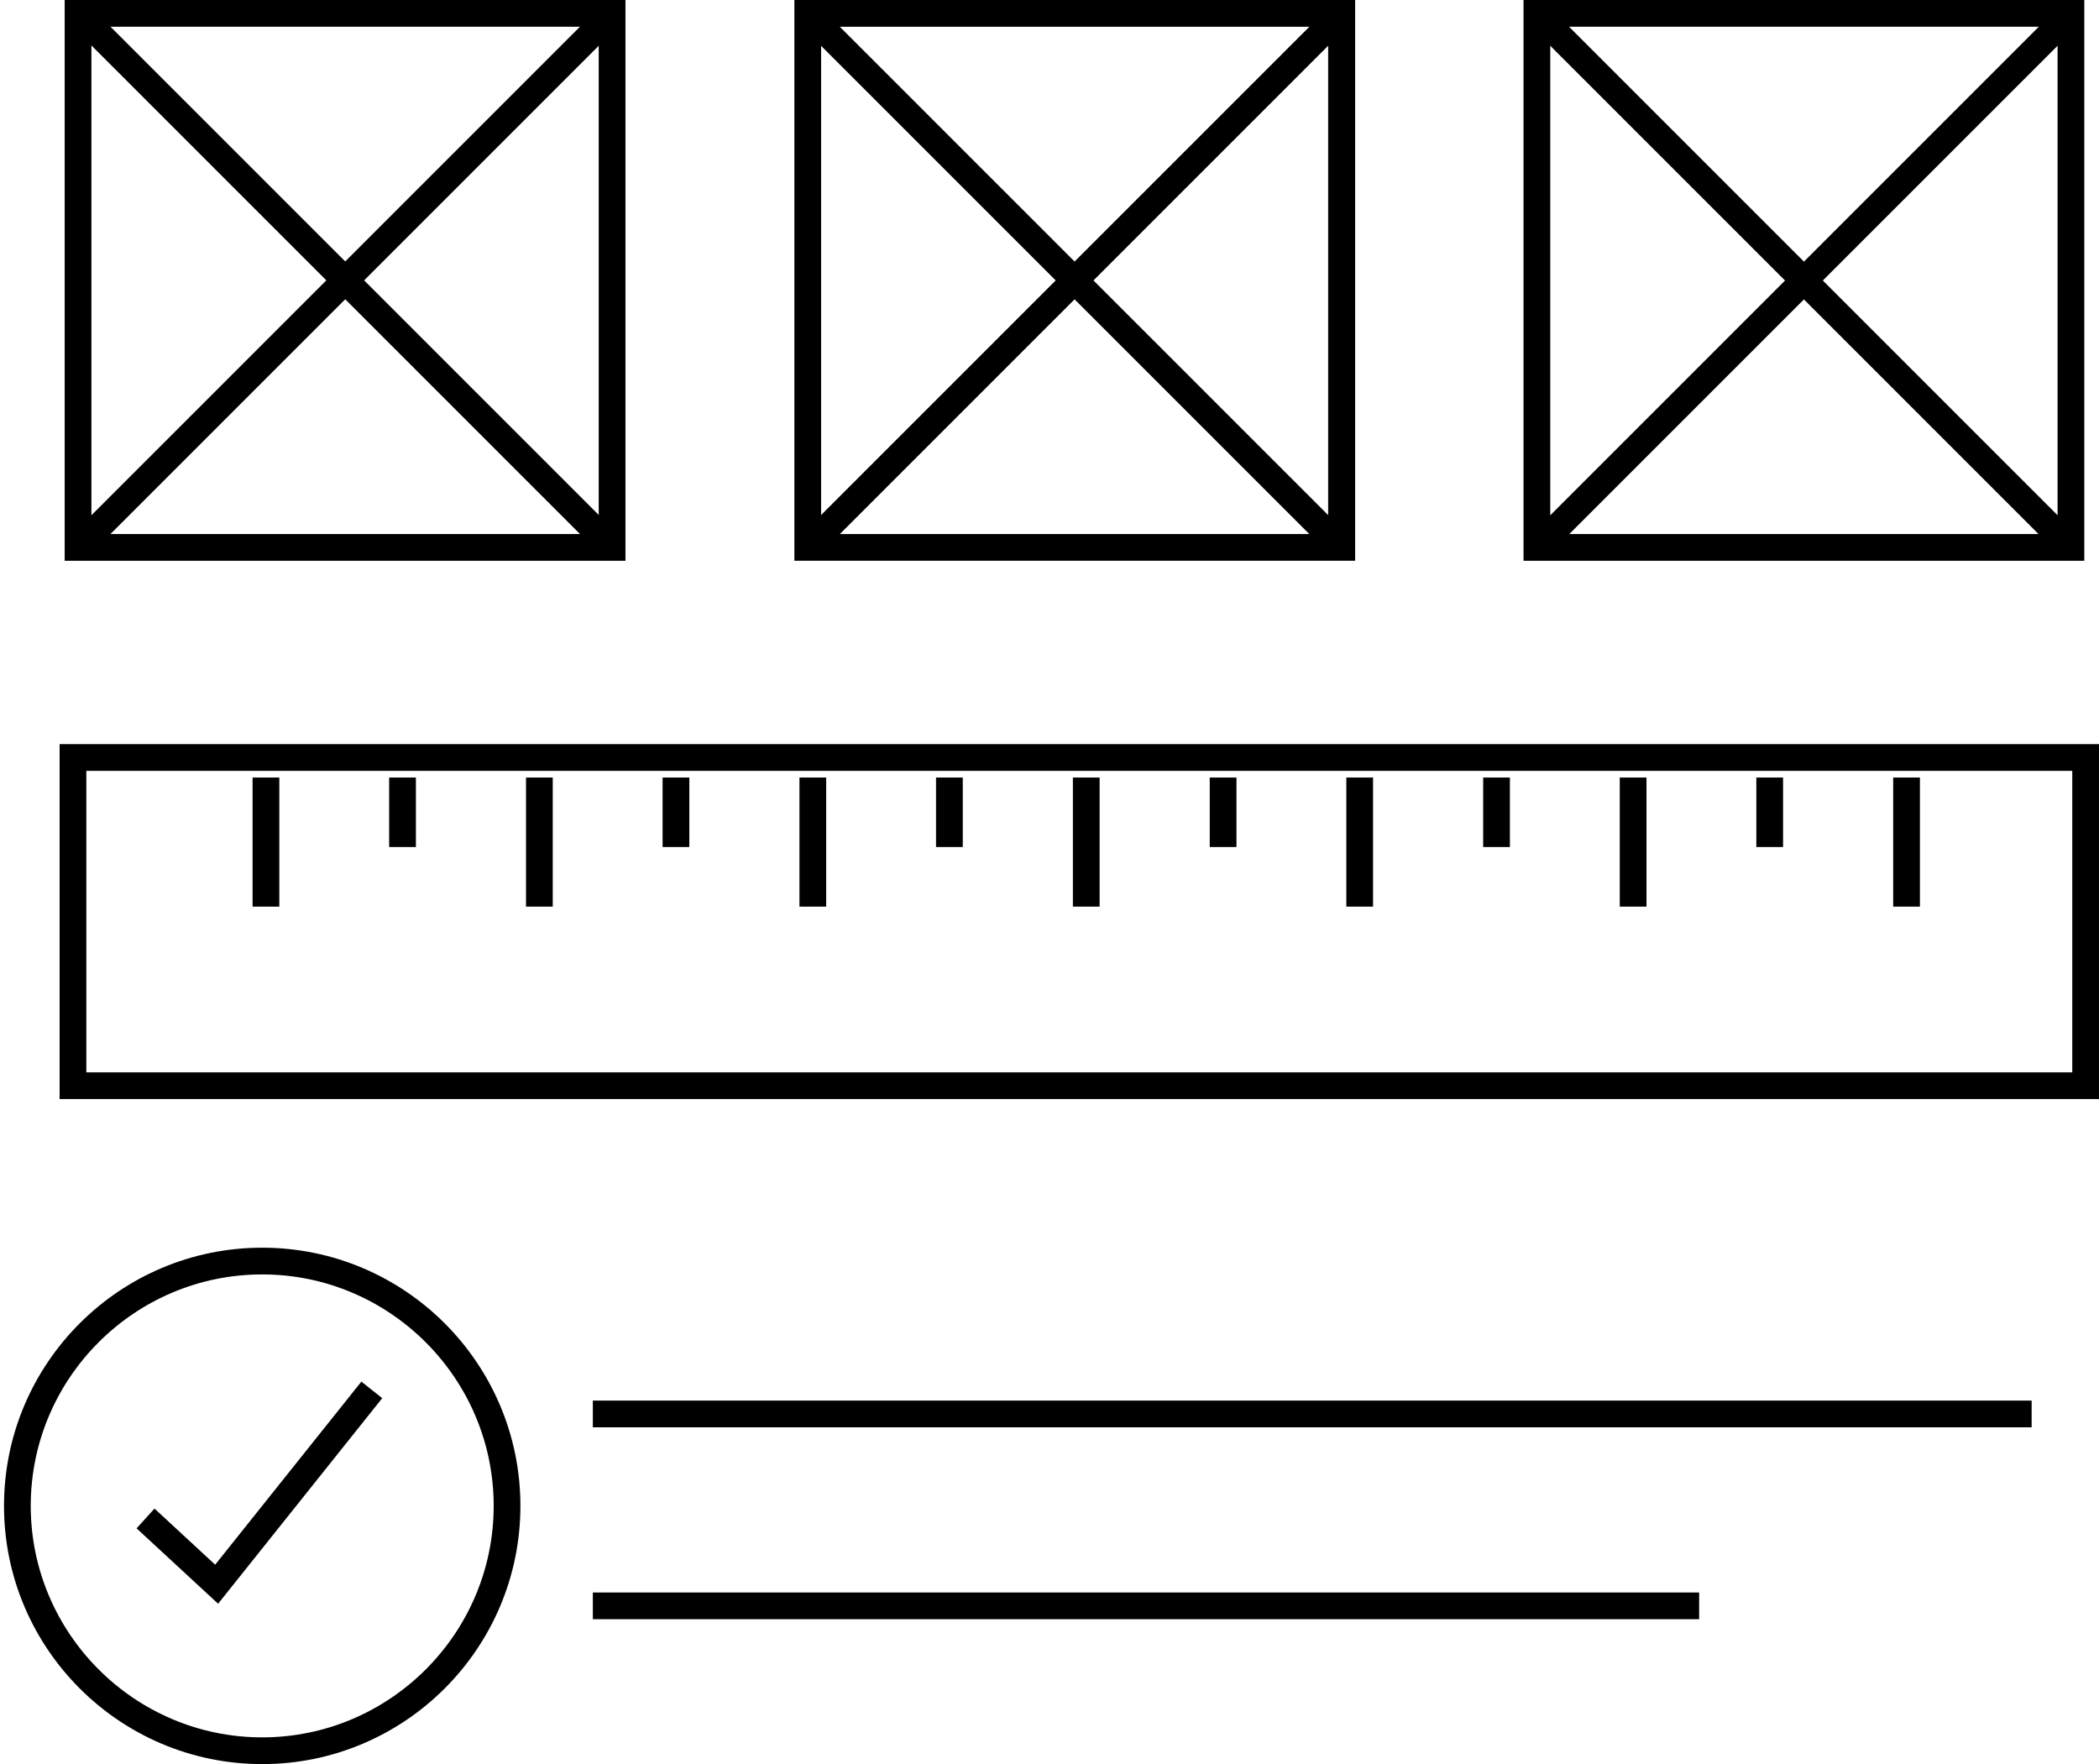
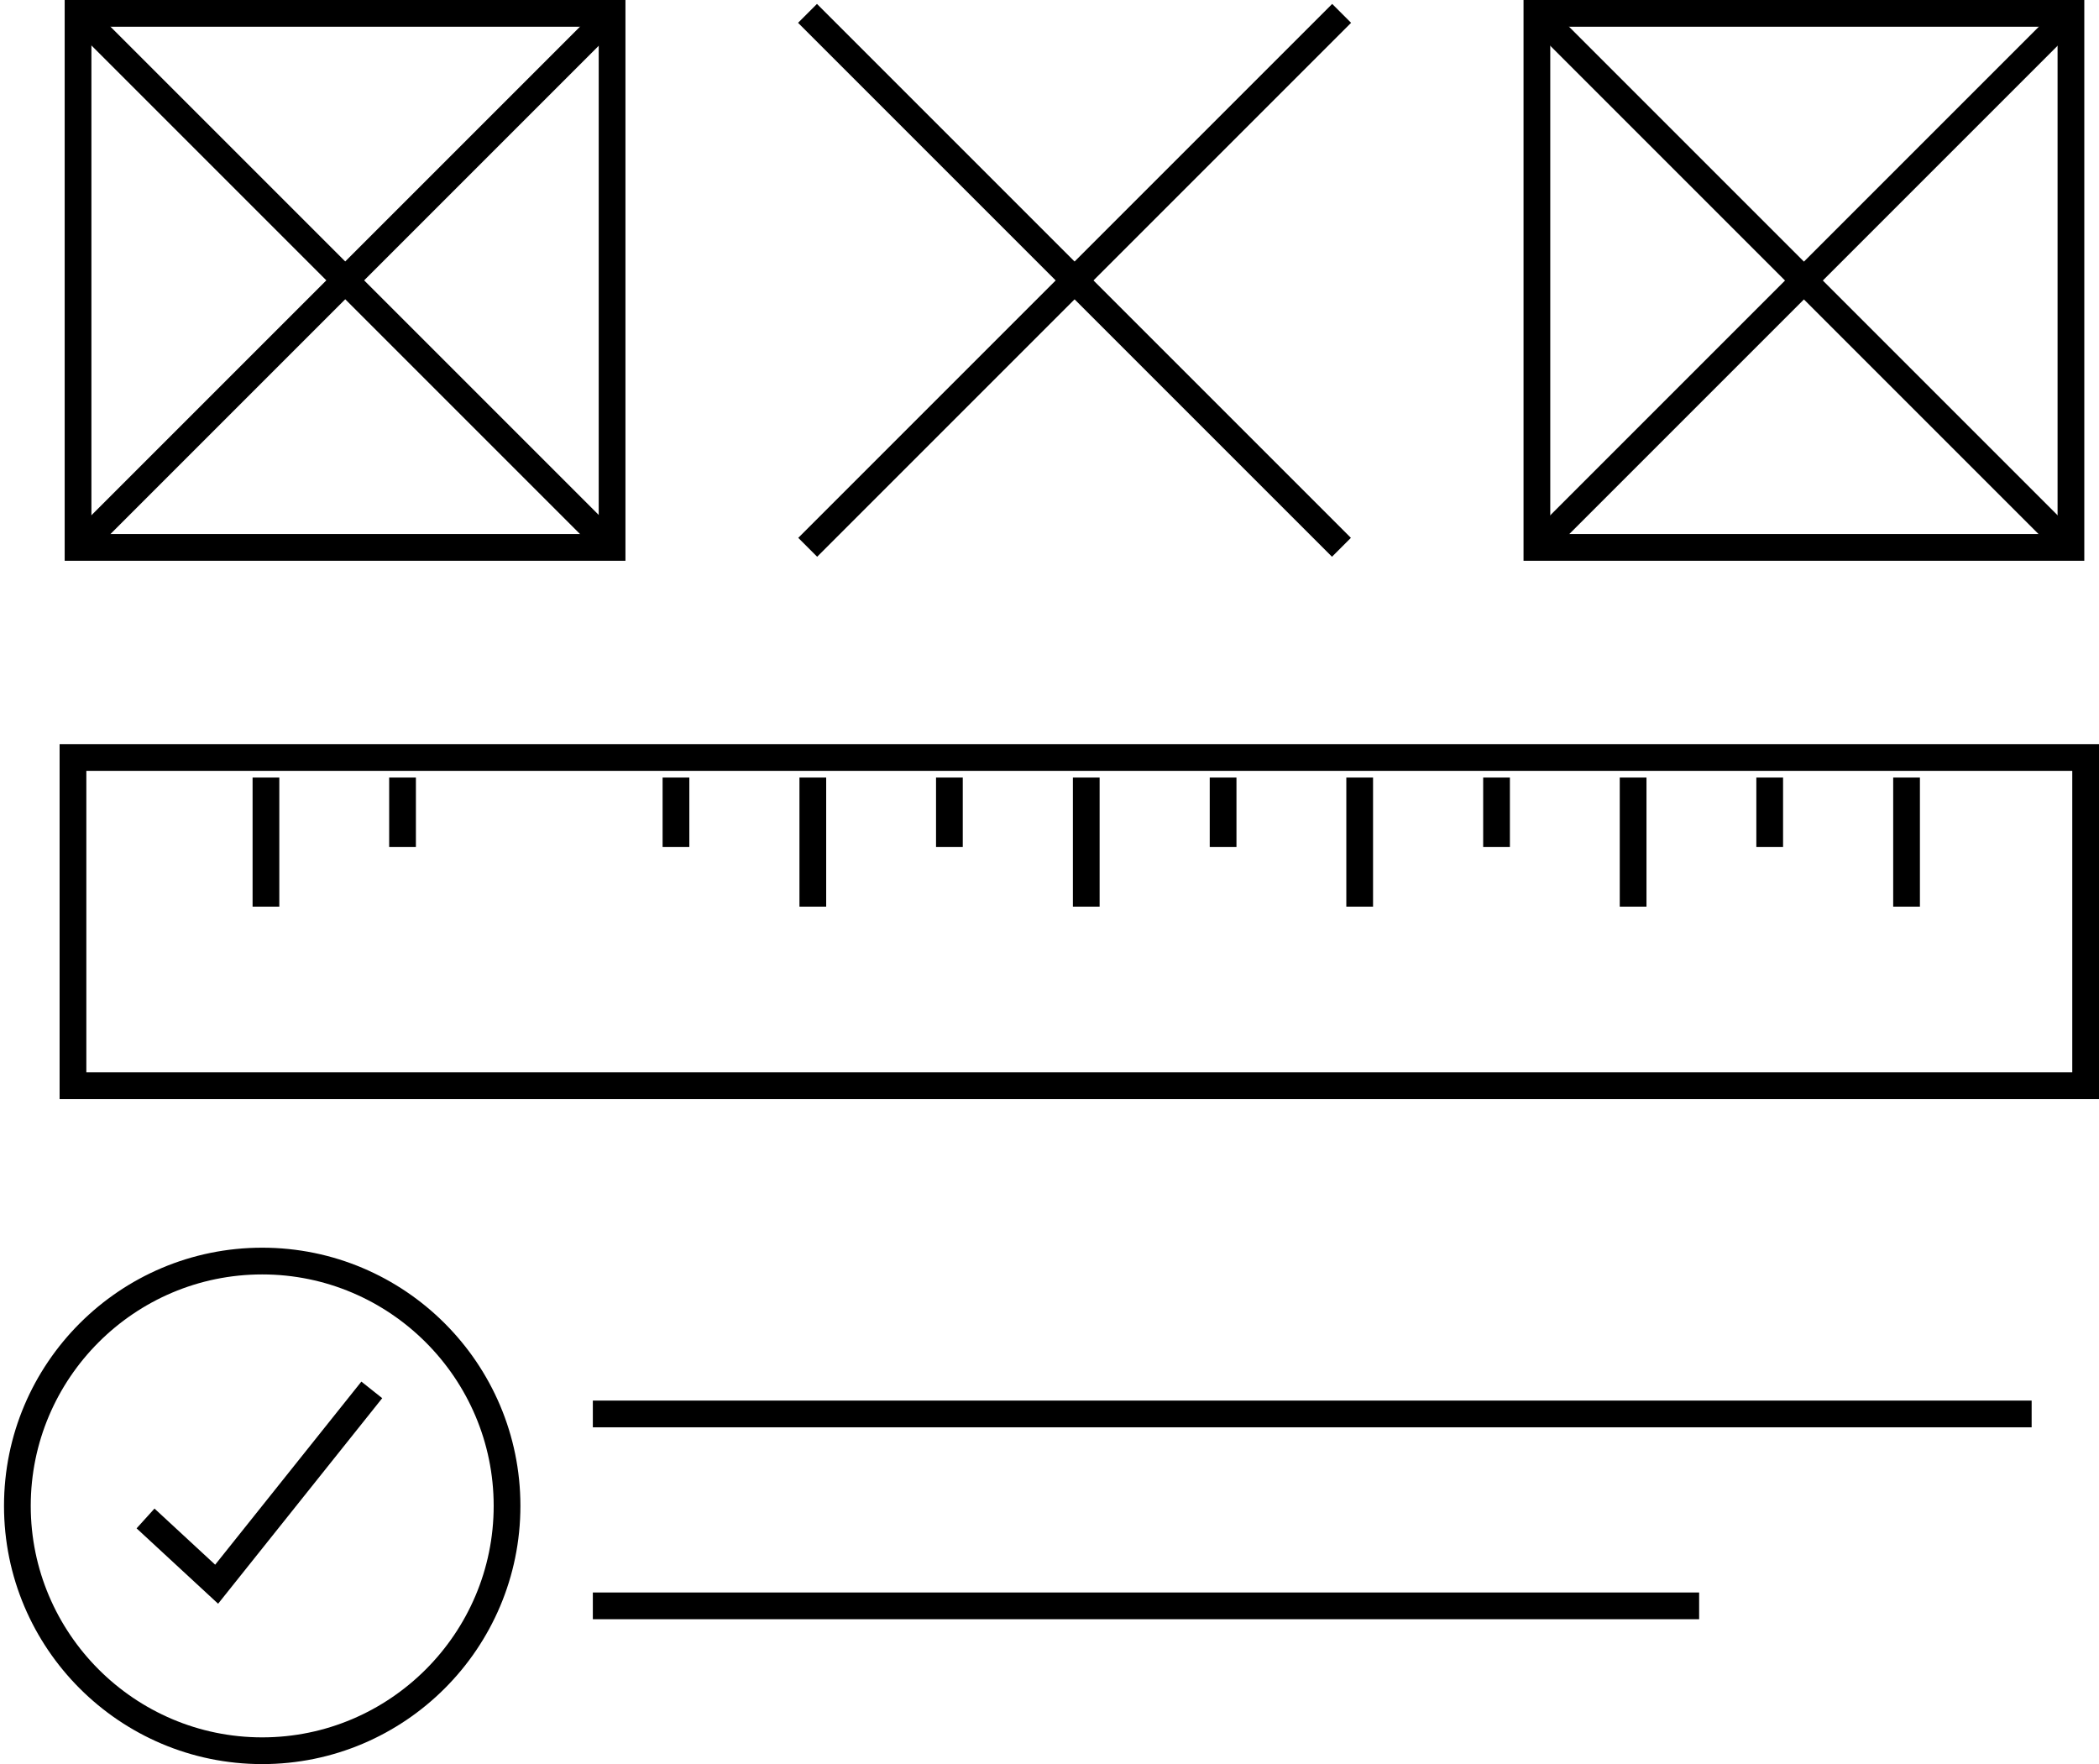
<svg xmlns="http://www.w3.org/2000/svg" id="Ebene_1" viewBox="0 0 78.53 66">
  <path d="M9.81,66C4.48,66,.15,61.67,.15,56.34s4.33-9.66,9.66-9.66,9.66,4.33,9.66,9.66-4.33,9.66-9.66,9.66Zm0-18.32c-4.78,0-8.66,3.89-8.66,8.66s3.89,8.66,8.66,8.66,8.66-3.89,8.66-8.66-3.89-8.66-8.66-8.66Z" />
  <g>
    <path d="M78.53,41.12H2.23v-13.28H78.53v13.28ZM3.23,40.12H77.53v-11.28H3.23v11.28Z" />
    <rect x="9.45" y="29.09" width="1" height="4.83" />
    <rect x="14.56" y="29.09" width="1" height="2.6" />
-     <rect x="19.68" y="29.09" width="1" height="4.83" />
    <rect x="24.79" y="29.09" width="1" height="2.6" />
    <rect x="29.91" y="29.09" width="1" height="4.83" />
    <rect x="35.02" y="29.09" width="1" height="2.6" />
    <rect x="40.14" y="29.09" width="1" height="4.83" />
    <rect x="45.26" y="29.09" width="1" height="2.6" />
    <rect x="50.37" y="29.09" width="1" height="4.83" />
    <rect x="55.49" y="29.09" width="1" height="2.6" />
    <rect x="60.6" y="29.09" width="1" height="4.83" />
    <rect x="65.71" y="29.09" width="1" height="2.6" />
    <rect x="70.83" y="29.09" width="1" height="4.83" />
  </g>
  <g>
-     <path d="M23.4,20.98H2.42V0H23.4V20.98Zm-19.98-1H22.4V1H3.42V19.98Z" />
+     <path d="M23.4,20.98H2.42V0H23.4V20.98m-19.98-1H22.4V1H3.42V19.98Z" />
    <rect x="-1.21" y="9.99" width="28.25" height="1" transform="translate(-3.63 12.2) rotate(-45)" />
    <rect x="12.41" y="-3.64" width="1" height="28.25" transform="translate(-3.63 12.2) rotate(-45)" />
  </g>
  <g>
-     <path d="M50.69,20.98H29.72V0h20.98V20.98Zm-19.98-1h18.98V1H30.72V19.98Z" />
    <rect x="26.08" y="9.99" width="28.25" height="1" transform="translate(4.36 31.5) rotate(-45)" />
    <rect x="39.7" y="-3.64" width="1" height="28.25" transform="translate(4.36 31.5) rotate(-45)" />
  </g>
  <g>
    <path d="M77.98,20.98h-20.98V0h20.98V20.98Zm-19.98-1h18.98V1h-18.98V19.98Z" />
    <rect x="53.37" y="9.99" width="28.25" height="1" transform="translate(12.35 50.8) rotate(-45)" />
    <rect x="66.99" y="-3.64" width="1" height="28.25" transform="translate(12.35 50.8) rotate(-45)" />
  </g>
  <g>
    <rect x="22.18" y="52.4" width="53.83" height="1" />
    <rect x="22.18" y="59.58" width="41.39" height="1" />
    <polygon points="8.16 60 5.11 57.18 5.78 56.44 8.05 58.54 13.52 51.69 14.3 52.31 8.16 60" />
  </g>
</svg>